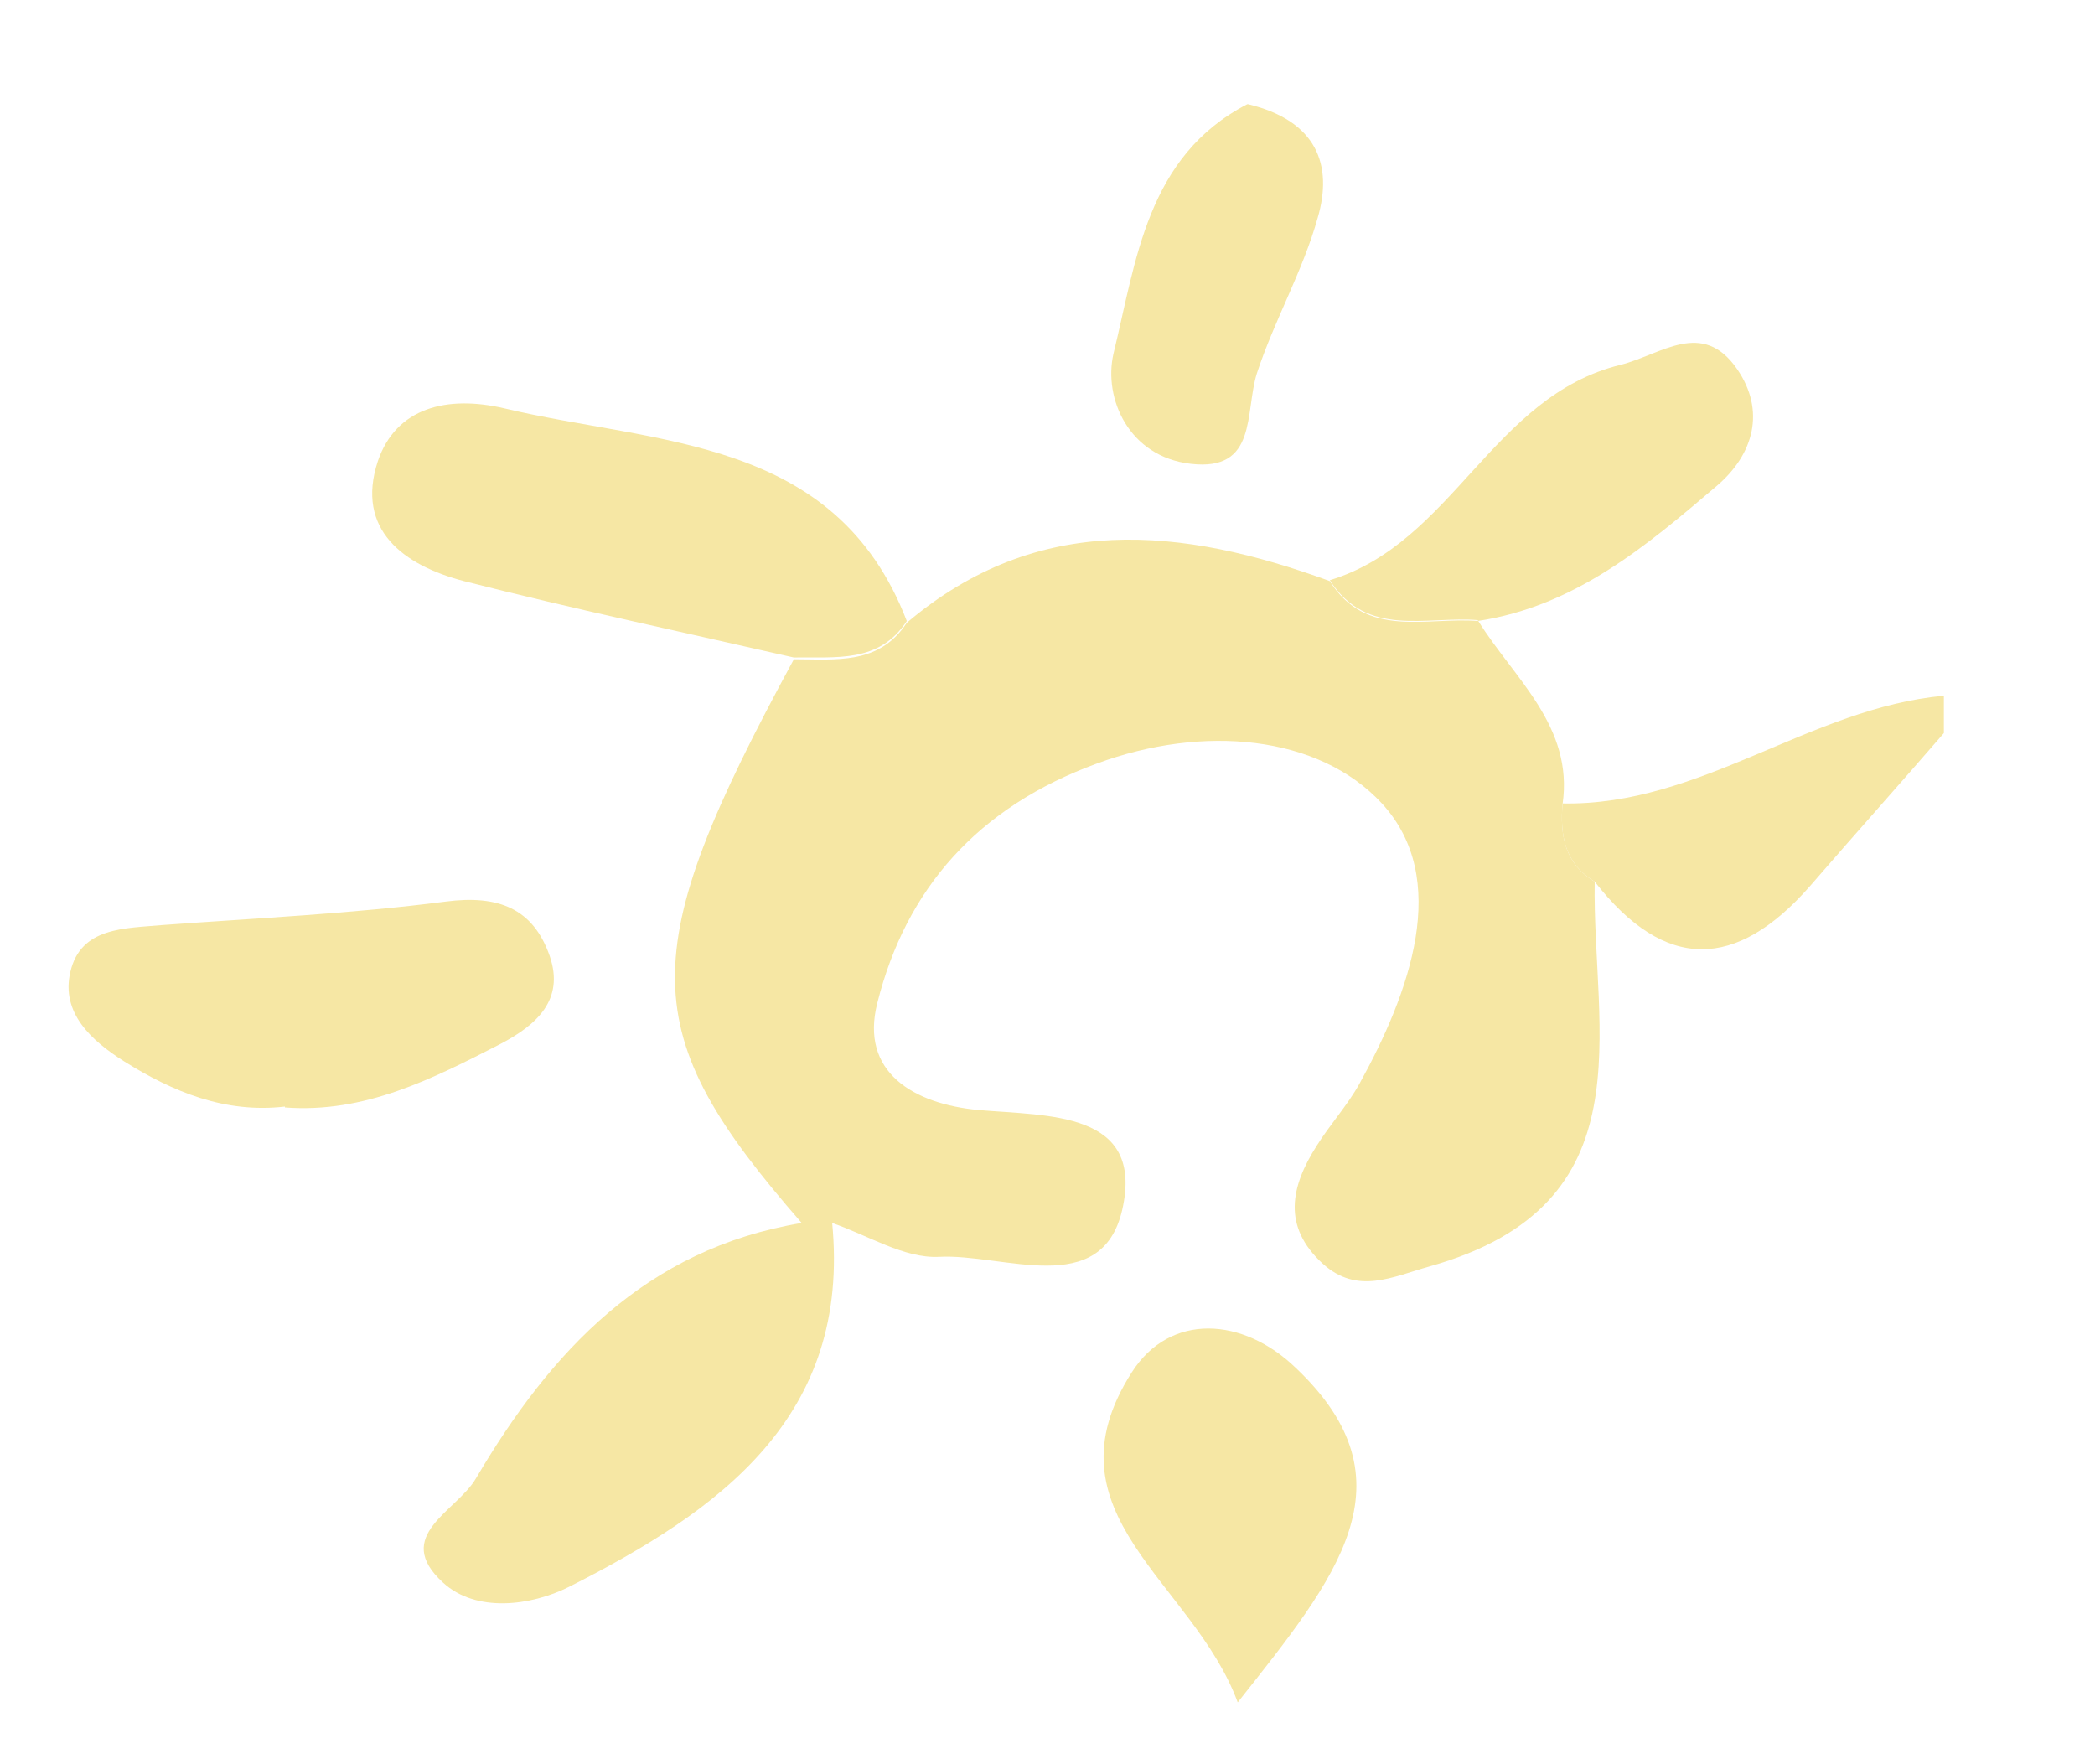
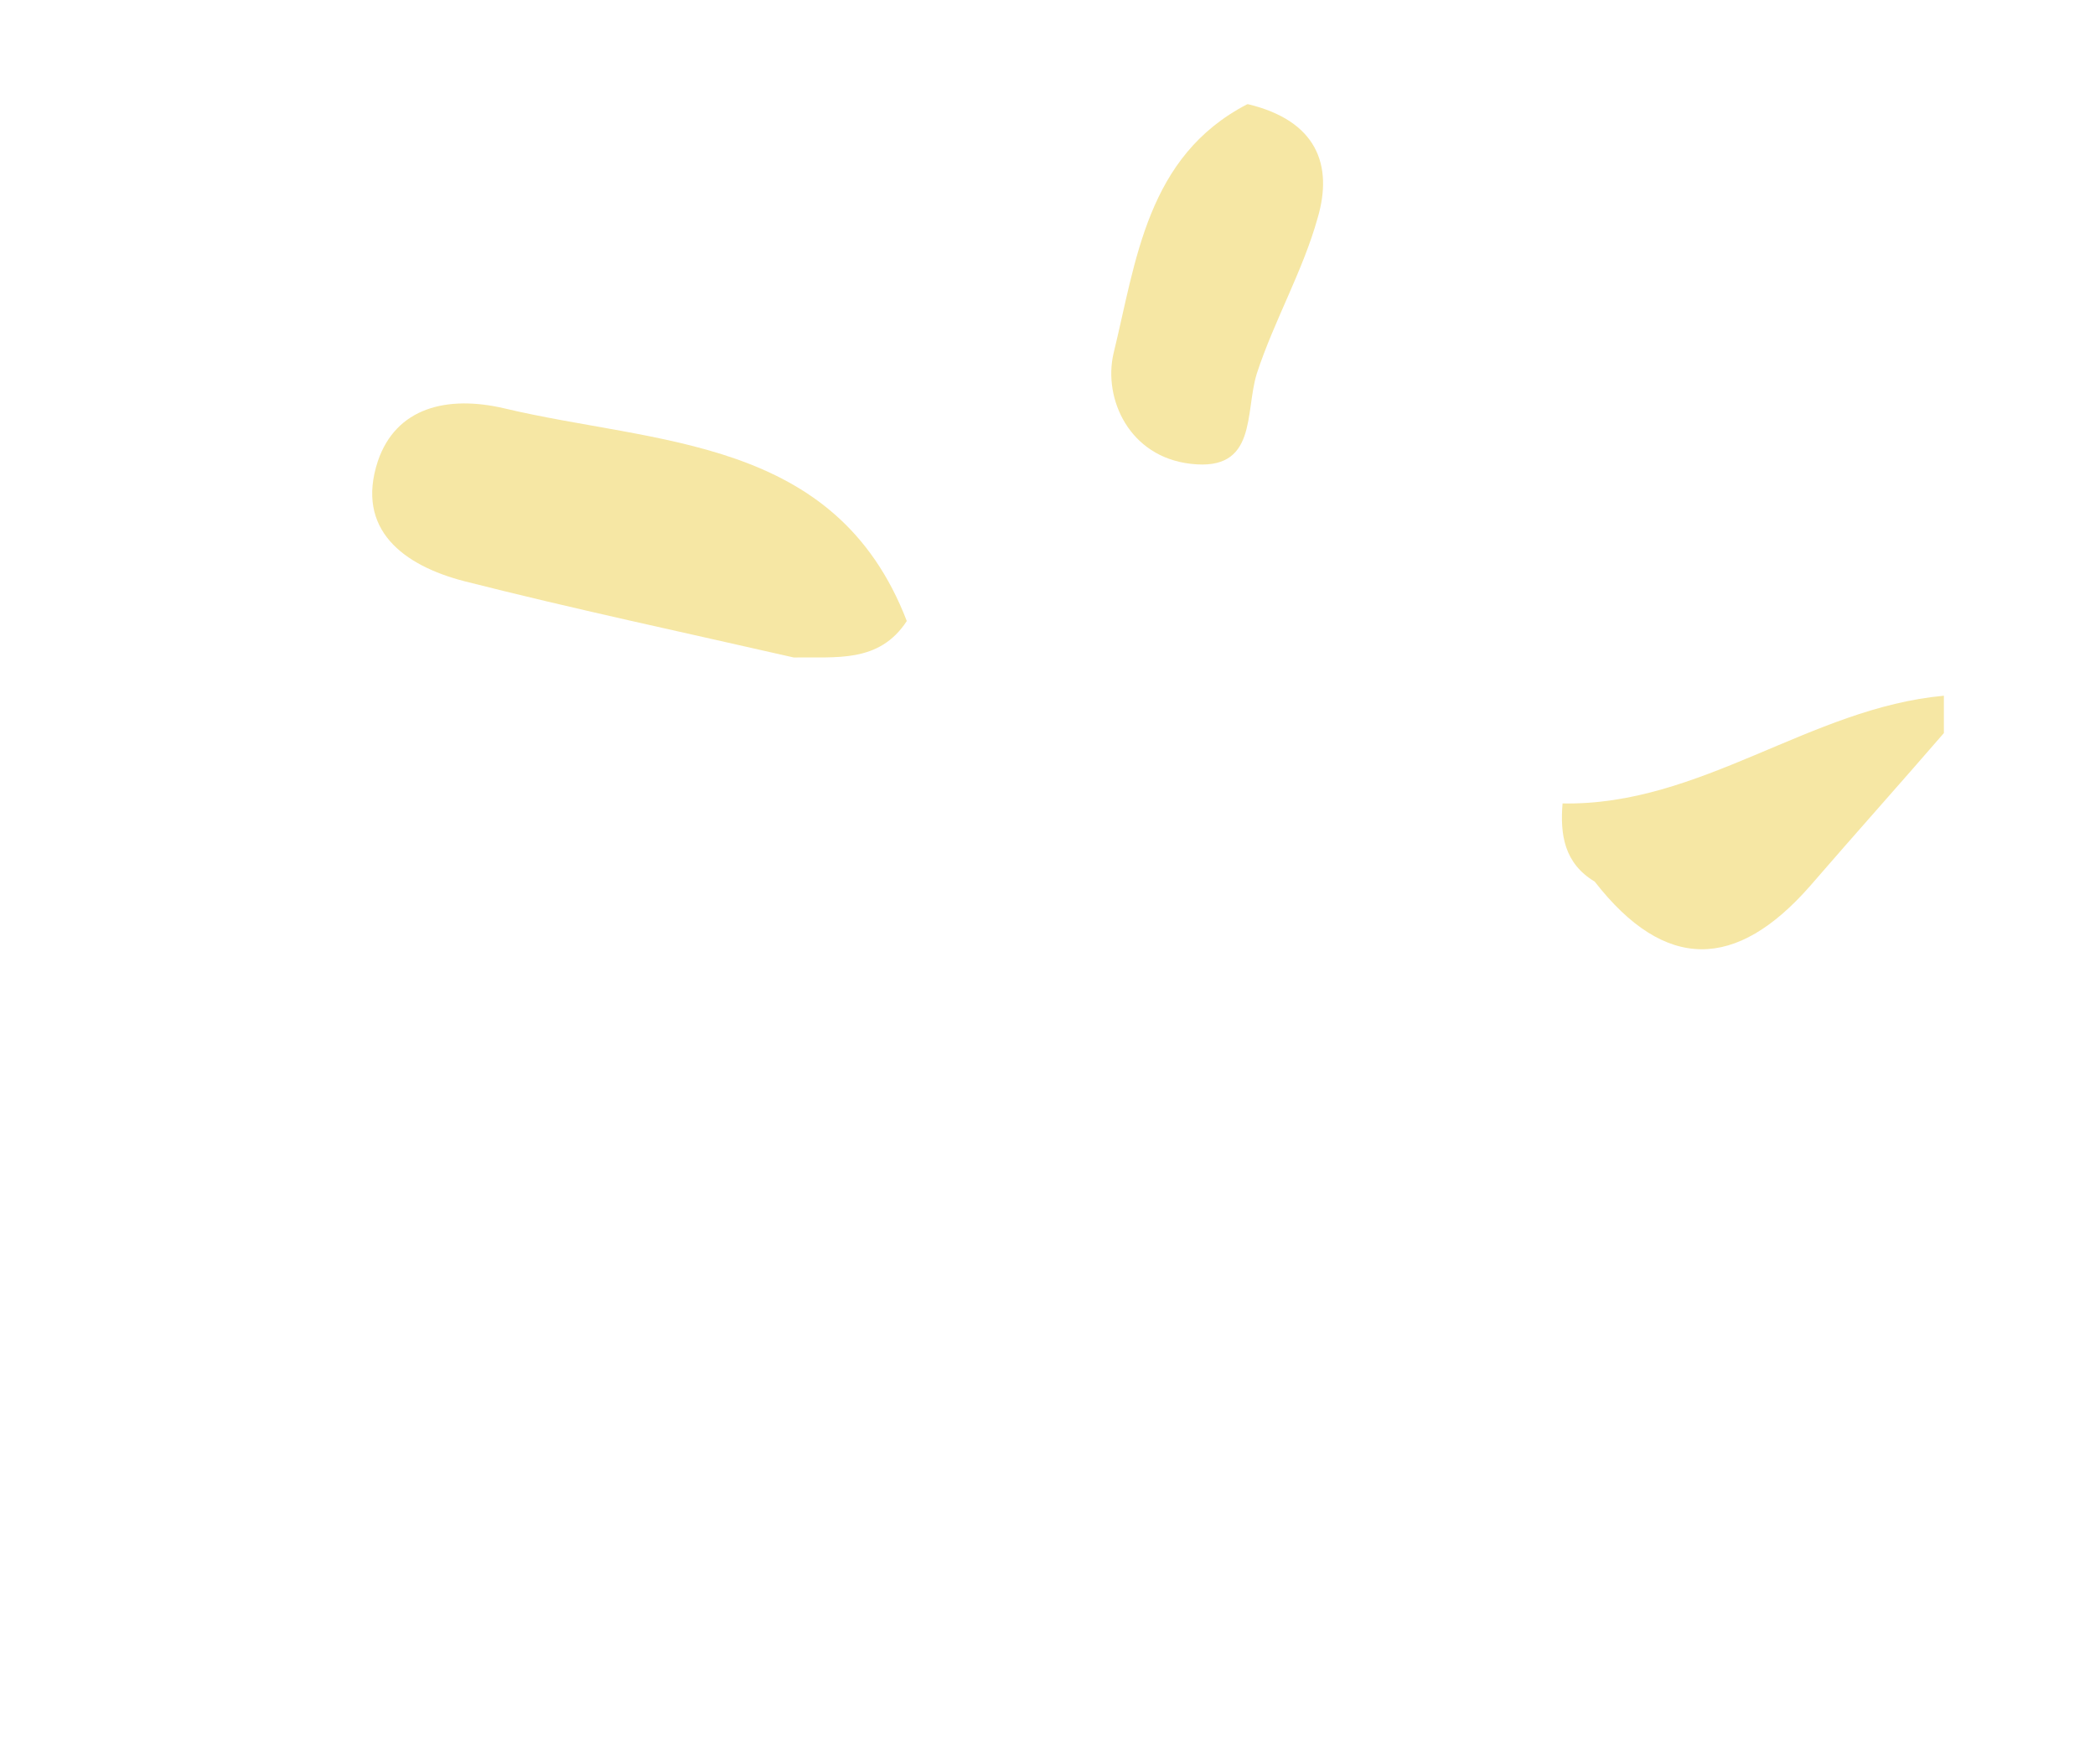
<svg xmlns="http://www.w3.org/2000/svg" id="Ebene_1" data-name="Ebene 1" version="1.1" viewBox="0 0 241.2 203.1">
  <defs>
    <style>
      .cls-1 {
        fill: #f6e7a4;
        stroke-width: 0px;
      }
    </style>
  </defs>
  <path class="cls-1" d="M179.9,92.5c15.9.3,28.5-11,43.9-12.4v4.3c-5.1,5.9-10.3,11.7-15.4,17.6-8.5,9.7-16.7,9.9-24.8-.5-3.5-2.1-4-5.4-3.7-9Z" />
-   <path class="cls-1" d="M179.9,92.5c-.3,3.6.2,6.9,3.7,9-.3,17.2,6.3,37.2-19,44.3-4.3,1.2-8.3,3.3-12.3-.3-4.7-4.3-3.7-8.9-.7-13.6,1.5-2.4,3.5-4.6,4.9-7.1,5.8-10.5,10.6-23.6,2.6-32.3-7.3-7.9-20.6-9.1-32.8-4.6-13.7,5-22,14.4-25.3,27.6-2,7.9,4.1,11.6,11.7,12.3,8,.7,19.1.1,16.5,11.5-2.4,10.3-13.7,5-21.1,5.4-4,.2-8.2-2.5-12.3-3.9-1.2,0-2.3,0-3.5,0-19.2-22-19.4-30.8-.9-64.9,4.8,0,9.8.7,13-4.2,15.1-12.8,31.7-11,48.7-4.8,4.2,6.7,11.1,4.1,17.1,4.6,4.1,6.6,11,12.1,9.7,21.1Z" />
  <path class="cls-1" d="M104.4,71.5c-3.2,4.9-8.2,4.1-13,4.2-12.7-2.9-25.4-5.6-38-8.8-6.9-1.8-12.5-5.9-9.9-13.8,2.1-6.2,8-7.6,14.5-6.1,17.6,4.2,38.2,3.2,46.4,24.5Z" />
-   <path class="cls-1" d="M92.3,140.7c1.2,0,2.3,0,3.5,0,2.2,22.4-12.9,33.2-30.3,42-4.4,2.2-10.7,3-14.5-.5-5.9-5.4,1.6-8.2,3.8-12,8.6-14.6,19.5-26.4,37.5-29.4Z" />
-   <path class="cls-1" d="M32.8,127.4c-6.9.8-12.9-1.7-18.5-5.2-3.8-2.4-7.3-5.6-6.2-10.3,1.2-5.2,6.3-5,10.6-5.4,10.9-.8,21.8-1.3,32.6-2.7,6.1-.8,10.1.8,12,6.3,1.7,5-1.5,7.9-5.7,10.1-7.8,4-15.6,8-24.8,7.3Z" />
-   <path class="cls-1" d="M142.5,196c-5.1-13.9-22.6-21.7-12.2-38,4.4-6.9,12.8-6.4,18.9-.5,13.8,13.1,4.7,24.1-6.7,38.5Z" />
-   <path class="cls-1" d="M170.2,71.4c-6-.5-12.8,2.1-17.1-4.6,14.2-4.3,18.7-21.2,33.5-24.8,4.7-1.2,9.4-5.3,13.4.5,3.3,4.8,1.9,9.8-2.3,13.4-8.1,6.9-16.3,13.9-27.6,15.6Z" />
  <path class="cls-1" d="M143.7,12c7.9,1.9,9.8,7,8,13.1-1.7,6.1-5,11.8-7,17.9-1.4,4.5.1,11.3-7.6,10.4-7.1-.8-10.1-7.5-8.9-12.7,2.6-10.6,3.8-22.7,15.4-28.7Z" />
</svg>